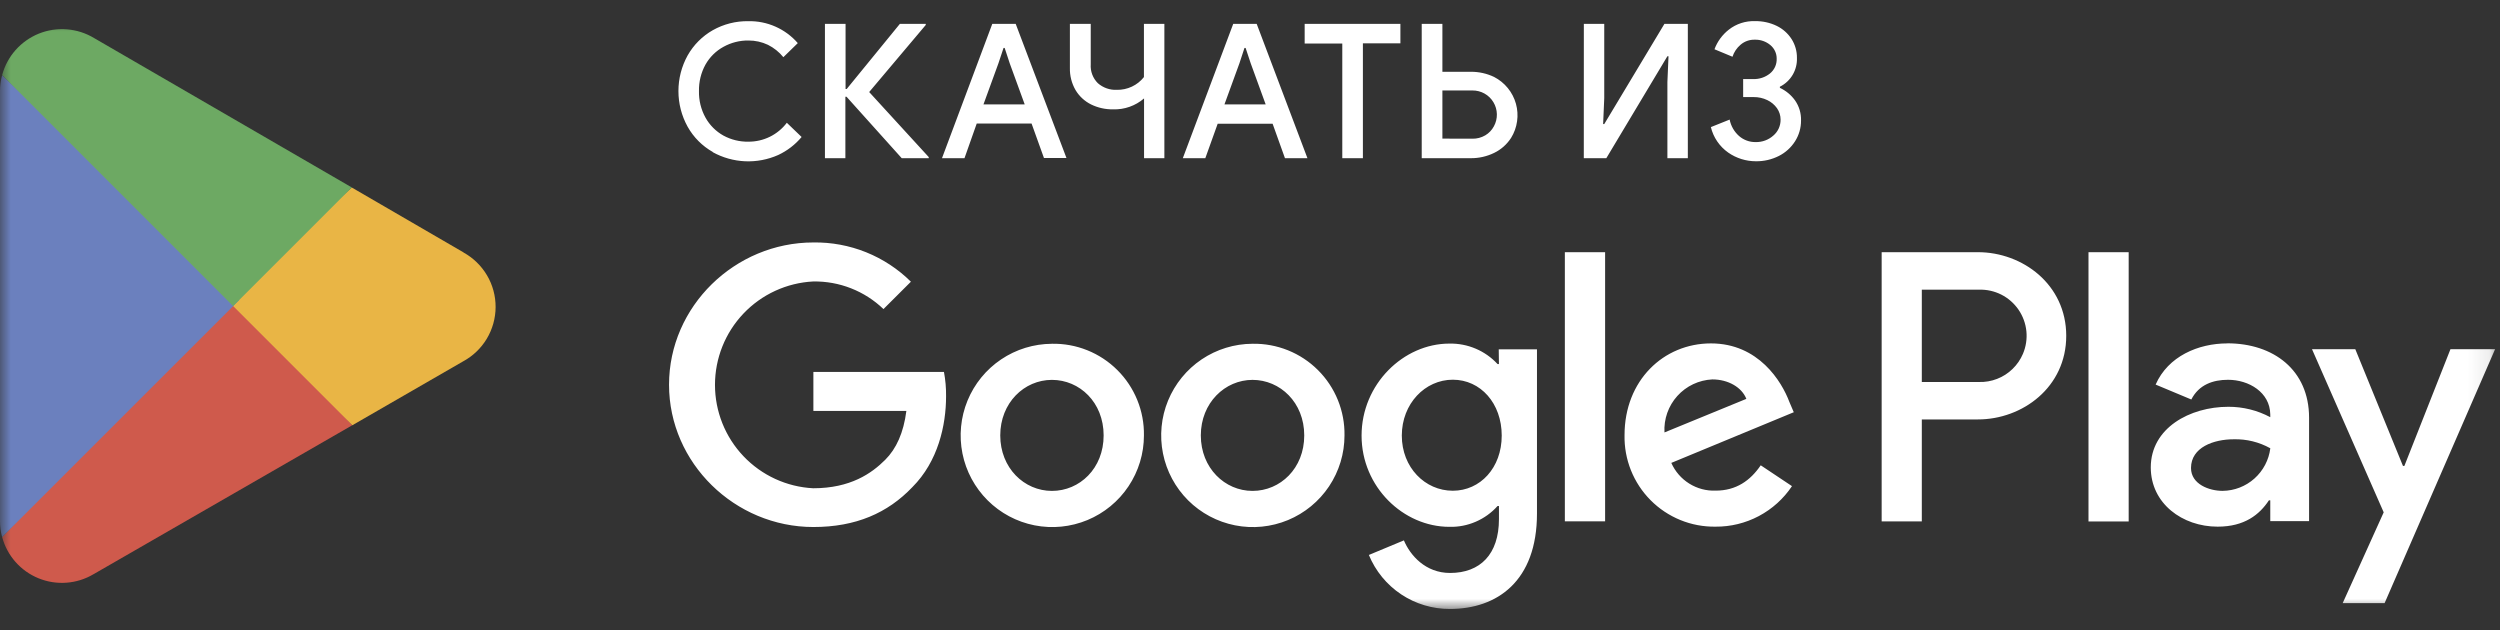
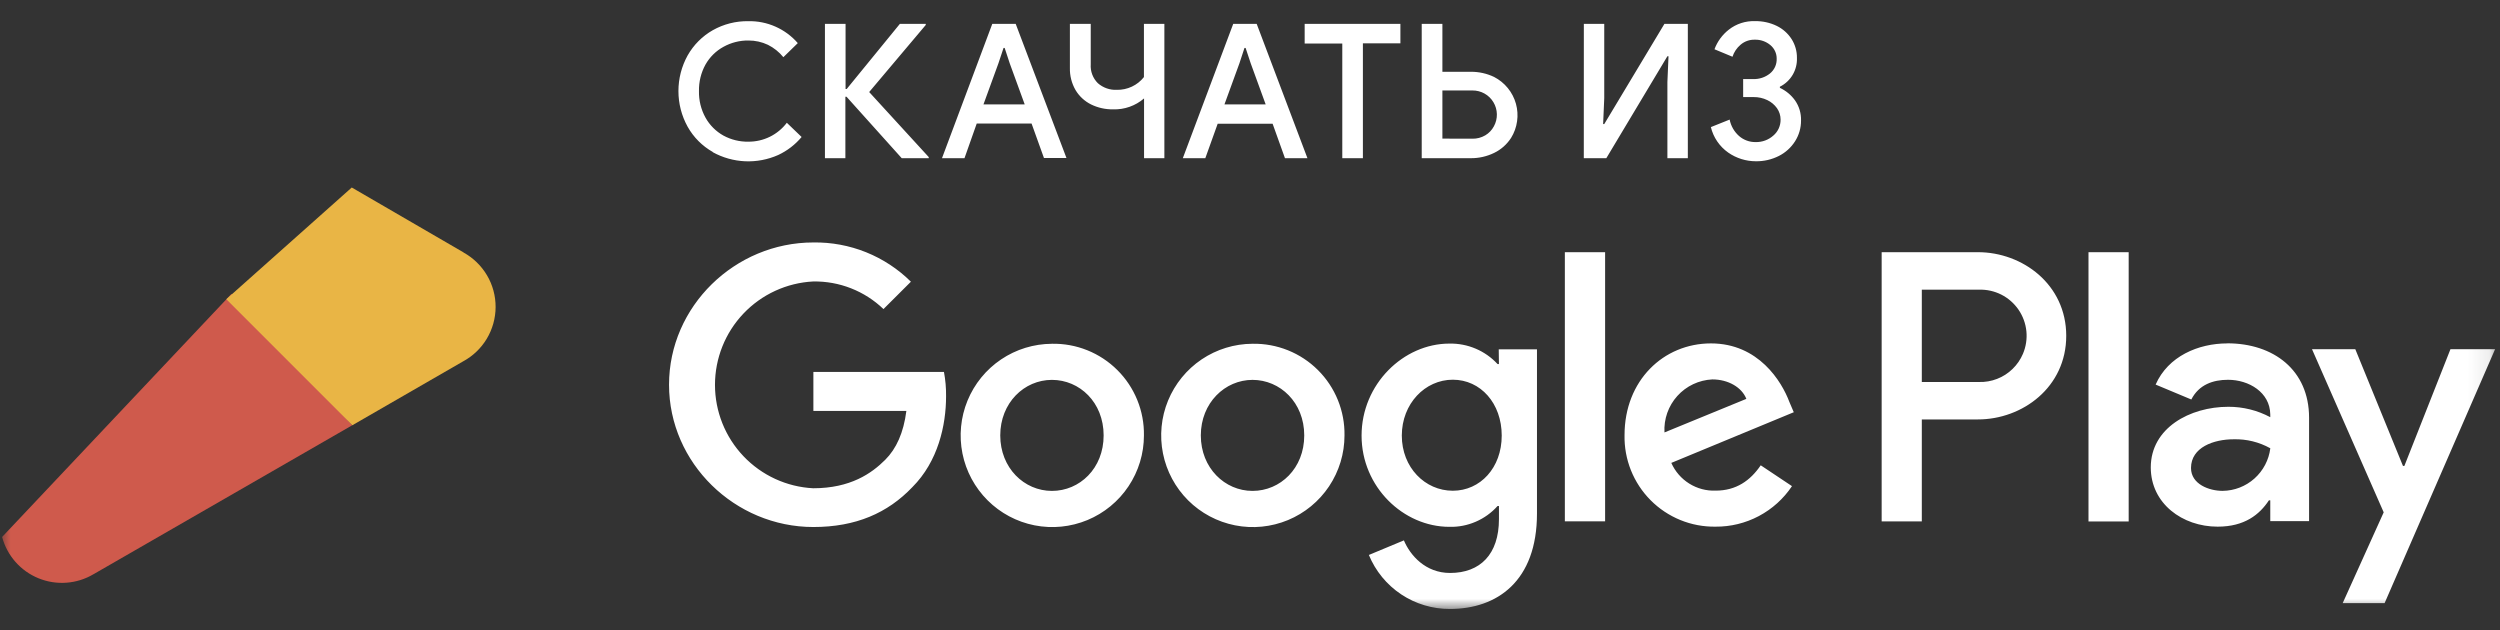
<svg xmlns="http://www.w3.org/2000/svg" width="119" height="30" viewBox="0 0 119 30" fill="none">
  <rect x="0" y="0" width="119" height="30" fill="#333333" stroke="none" />
  <mask id="mask0_149_73" style="mask-type:luminance" maskUnits="userSpaceOnUse" x="0" y="0" width="119" height="30">
    <path d="M118.918 0.948H0V29.028H118.918V0.948Z" fill="white" />
  </mask>
  <g mask="url(#mask0_149_73)">
    <path d="M59.62 16.363C58.758 16.366 57.916 16.625 57.2 17.106C56.485 17.587 55.928 18.27 55.6 19.067C55.272 19.864 55.188 20.741 55.358 21.587C55.528 22.432 55.945 23.208 56.555 23.817C57.166 24.425 57.944 24.839 58.789 25.006C59.635 25.174 60.512 25.086 61.308 24.756C62.105 24.425 62.785 23.866 63.264 23.149C63.743 22.431 63.998 21.589 63.998 20.726C64.007 20.15 63.9 19.577 63.683 19.043C63.466 18.509 63.144 18.023 62.735 17.616C62.327 17.209 61.841 16.888 61.306 16.673C60.771 16.458 60.197 16.352 59.62 16.363ZM59.62 23.367C58.301 23.367 57.159 22.277 57.159 20.726C57.159 19.174 58.309 18.082 59.621 18.082C60.931 18.082 62.082 19.153 62.082 20.726C62.082 22.298 60.941 23.367 59.62 23.367ZM50.072 16.364C49.21 16.368 48.368 16.626 47.653 17.108C46.938 17.589 46.382 18.271 46.054 19.069C45.727 19.866 45.643 20.743 45.813 21.588C45.983 22.433 46.4 23.208 47.011 23.817C47.621 24.425 48.399 24.839 49.244 25.006C50.09 25.173 50.966 25.085 51.762 24.755C52.558 24.424 53.239 23.865 53.717 23.148C54.196 22.431 54.451 21.588 54.451 20.726C54.46 20.149 54.353 19.577 54.135 19.042C53.918 18.508 53.596 18.023 53.187 17.616C52.778 17.208 52.292 16.888 51.756 16.672C51.221 16.457 50.648 16.352 50.071 16.363L50.072 16.364ZM50.072 23.367C48.752 23.367 47.612 22.277 47.612 20.726C47.612 19.174 48.752 18.082 50.072 18.082C51.392 18.082 52.533 19.153 52.533 20.726C52.533 22.298 51.393 23.367 50.072 23.367ZM38.717 17.703V19.56H43.143C43.01 20.6 42.665 21.36 42.136 21.887C41.493 22.53 40.484 23.241 38.708 23.241C37.447 23.177 36.258 22.63 35.388 21.714C34.518 20.798 34.033 19.583 34.033 18.32C34.033 17.057 34.518 15.842 35.388 14.926C36.258 14.01 37.447 13.463 38.708 13.398C39.953 13.377 41.156 13.85 42.053 14.712L43.359 13.409C42.749 12.805 42.024 12.328 41.227 12.007C40.429 11.686 39.576 11.528 38.717 11.541C34.984 11.541 31.846 14.581 31.846 18.313C31.846 22.045 34.984 25.086 38.716 25.086C40.733 25.086 42.252 24.423 43.43 23.186C44.651 21.964 45.033 20.248 45.033 18.86C45.038 18.472 45.004 18.085 44.932 17.703H38.717ZM85.174 19.132C84.81 18.157 83.704 16.346 81.442 16.346C79.179 16.346 77.328 18.114 77.328 20.709C77.316 21.282 77.419 21.852 77.632 22.385C77.845 22.917 78.163 23.401 78.567 23.808C78.971 24.215 79.452 24.536 79.983 24.753C80.514 24.97 81.083 25.077 81.656 25.069C82.376 25.075 83.085 24.902 83.721 24.565C84.357 24.228 84.899 23.739 85.298 23.14L83.811 22.148C83.316 22.877 82.639 23.354 81.669 23.354C81.225 23.371 80.786 23.255 80.409 23.019C80.032 22.784 79.734 22.441 79.554 22.034L85.384 19.622L85.174 19.132ZM79.229 20.584C79.211 20.269 79.256 19.953 79.361 19.655C79.466 19.357 79.63 19.082 79.841 18.848C80.053 18.613 80.309 18.422 80.595 18.287C80.881 18.152 81.19 18.075 81.506 18.06C82.269 18.06 82.912 18.44 83.126 18.986L79.229 20.584ZM74.487 24.814H76.403V12.004H74.487V24.814ZM71.35 17.33H71.285C70.993 17.014 70.638 16.764 70.242 16.596C69.846 16.428 69.419 16.346 68.989 16.355C66.808 16.355 64.811 18.283 64.811 20.735C64.811 23.185 66.808 25.077 68.989 25.077C69.421 25.089 69.85 25.006 70.246 24.834C70.643 24.663 70.998 24.407 71.285 24.085H71.35V24.713C71.35 26.382 70.458 27.273 69.023 27.273C67.849 27.273 67.123 26.431 66.825 25.722L65.158 26.416C65.473 27.18 66.007 27.832 66.694 28.29C67.381 28.747 68.189 28.99 69.014 28.987C71.26 28.987 73.16 27.665 73.16 24.445V16.629H71.34L71.349 17.329L71.35 17.33ZM69.154 23.359C67.832 23.359 66.726 22.253 66.726 20.734C66.726 19.215 67.832 18.074 69.154 18.074C70.476 18.074 71.482 19.198 71.482 20.734C71.482 22.27 70.458 23.359 69.154 23.359ZM94.15 12.004H89.567V24.82H91.478V19.965H94.15C96.271 19.965 98.353 18.431 98.353 15.985C98.353 13.538 96.271 12.004 94.15 12.004ZM94.199 18.183H91.478V13.788H94.199C94.568 13.777 94.934 13.858 95.263 14.024C95.592 14.191 95.873 14.438 96.082 14.742C96.29 15.046 96.419 15.398 96.456 15.765C96.493 16.132 96.436 16.503 96.292 16.842C96.177 17.113 96.009 17.358 95.797 17.563C95.586 17.768 95.336 17.929 95.061 18.035C94.787 18.142 94.493 18.192 94.199 18.183ZM106.021 16.346C104.637 16.346 103.202 16.957 102.608 18.306L104.307 19.016C104.669 18.306 105.344 18.078 106.056 18.078C107.043 18.078 108.05 18.671 108.065 19.725V19.858C107.452 19.531 106.767 19.361 106.071 19.363C104.241 19.363 102.377 20.37 102.377 22.249C102.377 23.963 103.877 25.069 105.559 25.069C106.844 25.069 107.555 24.492 108.001 23.815H108.065V24.805H109.912V19.885C109.912 17.61 108.215 16.342 106.021 16.342M105.792 23.365C105.164 23.365 104.292 23.052 104.292 22.277C104.292 21.287 105.381 20.91 106.321 20.91C106.931 20.893 107.534 21.041 108.067 21.338C107.998 21.894 107.729 22.405 107.311 22.778C106.893 23.151 106.354 23.36 105.794 23.365M116.642 16.621L114.448 22.178H114.381L112.112 16.621H110.051L113.464 24.387L111.512 28.709H113.507L118.767 16.621H116.642ZM99.412 24.822H101.325V12.006H99.412V24.822Z" fill="white" />
    <path d="M11.017 13.99L0.1 25.56C0.218 25.999 0.435 26.405 0.735 26.745C1.035 27.086 1.41 27.353 1.831 27.525C2.251 27.697 2.705 27.77 3.158 27.737C3.611 27.705 4.051 27.568 4.442 27.337L4.477 27.318L16.77 20.24L11.015 13.99H11.017Z" fill="#CF5A4C" />
    <path d="M22.059 12.006H22.049L16.744 8.925L10.773 14.242L16.771 20.242L22.041 17.203C22.508 16.951 22.899 16.578 23.172 16.122C23.444 15.667 23.589 15.146 23.591 14.616C23.593 14.085 23.452 13.563 23.182 13.106C22.912 12.649 22.524 12.273 22.059 12.017" fill="#E9B545" />
-     <path d="M0.1 3.575C0.033 3.823 -0.001 4.078 1.25668e-05 4.334V24.805C1.25668e-05 25.061 0.033 25.316 0.1 25.563L11.392 14.275L0.1 3.575Z" fill="#6B80BE" />
-     <path d="M11.096 14.57L16.746 8.923L4.473 1.808C4.081 1.573 3.64 1.432 3.185 1.396C2.729 1.36 2.271 1.43 1.847 1.601C1.424 1.773 1.045 2.04 0.742 2.382C0.439 2.724 0.22 3.132 0.101 3.573L11.096 14.57Z" fill="#6DA963" />
  </g>
  <path d="M33.93 7.235C33.427 6.951 33.012 6.534 32.73 6.03C32.443 5.511 32.293 4.928 32.293 4.336C32.293 3.743 32.443 3.16 32.73 2.641C33.014 2.138 33.429 1.721 33.93 1.437C34.445 1.147 35.028 0.999 35.619 1.008C36.064 0.999 36.506 1.087 36.913 1.268C37.32 1.448 37.683 1.716 37.975 2.052L37.288 2.722C37.088 2.476 36.837 2.275 36.553 2.133C36.263 1.996 35.946 1.926 35.625 1.928C35.21 1.923 34.801 2.027 34.438 2.228C34.079 2.424 33.782 2.718 33.581 3.074C33.368 3.46 33.262 3.896 33.271 4.336C33.261 4.776 33.368 5.212 33.581 5.598C33.781 5.958 34.078 6.255 34.438 6.455C34.802 6.652 35.211 6.752 35.625 6.744C35.978 6.746 36.328 6.666 36.645 6.51C36.962 6.354 37.239 6.126 37.453 5.844L38.157 6.521C37.852 6.885 37.472 7.177 37.043 7.378C36.548 7.598 36.009 7.7 35.468 7.677C34.928 7.653 34.4 7.505 33.926 7.243L33.93 7.235ZM39.267 1.135H40.249V4.237H40.302L42.835 1.135H44.066V1.188L41.373 4.381L44.208 7.477V7.53H42.922L40.294 4.604H40.24V7.53H39.267V1.135ZM47.233 1.135H48.347L50.764 7.522H49.693L49.103 5.881H46.492L45.909 7.531H44.838L47.233 1.135ZM48.776 4.97L48.062 3.012L47.822 2.282H47.769L47.526 3.012L46.813 4.97H48.776ZM54.457 4.685C54.047 5.038 53.52 5.224 52.979 5.205C52.616 5.21 52.257 5.13 51.932 4.97C51.626 4.817 51.37 4.58 51.195 4.286C51.011 3.967 50.918 3.604 50.927 3.235V1.135H51.919V3.063C51.908 3.228 51.932 3.393 51.991 3.548C52.049 3.702 52.14 3.843 52.257 3.959C52.507 4.179 52.833 4.293 53.165 4.276C53.411 4.281 53.656 4.228 53.879 4.123C54.102 4.018 54.298 3.863 54.451 3.669V1.135H55.424V7.53H54.457V4.685ZM58.702 1.135H59.818L62.234 7.53H61.164L60.576 5.889H57.962L57.373 7.53H56.302L58.702 1.135ZM60.246 4.97L59.533 3.012L59.291 2.282H59.237L58.997 3.012L58.284 4.97H60.246ZM63.893 2.071H62.102V1.135H66.659V2.063H64.874V7.53H63.893V2.071ZM67.674 1.135H68.658V3.417H70.012C70.395 3.414 70.774 3.498 71.119 3.663C71.37 3.792 71.592 3.972 71.771 4.191C71.95 4.41 72.082 4.663 72.158 4.936C72.234 5.208 72.253 5.493 72.213 5.773C72.174 6.053 72.077 6.322 71.929 6.562C71.73 6.871 71.45 7.12 71.119 7.279C70.774 7.447 70.395 7.533 70.012 7.53H67.674V1.135ZM70.084 6.602C70.3 6.607 70.513 6.551 70.699 6.442C70.873 6.339 71.014 6.191 71.109 6.013C71.206 5.837 71.255 5.638 71.251 5.436C71.247 5.235 71.191 5.038 71.087 4.866C70.984 4.693 70.837 4.55 70.661 4.452C70.485 4.354 70.286 4.304 70.085 4.306H68.658V6.598L70.084 6.602ZM75.391 1.135H76.362V4.675L76.309 5.906H76.362L79.227 1.135H80.341V7.53H79.368V3.907L79.421 2.677H79.368L76.461 7.53H75.389L75.391 1.135ZM82.262 7.262C81.849 6.971 81.556 6.541 81.437 6.05L82.331 5.692C82.391 5.996 82.549 6.272 82.781 6.476C82.999 6.666 83.281 6.768 83.569 6.763C83.879 6.77 84.179 6.66 84.409 6.455C84.519 6.362 84.608 6.245 84.668 6.113C84.728 5.981 84.758 5.837 84.756 5.692C84.756 5.499 84.696 5.311 84.586 5.152C84.467 4.985 84.307 4.851 84.122 4.764C83.922 4.668 83.702 4.619 83.479 4.621H82.974V3.764H83.447C83.737 3.774 84.021 3.681 84.248 3.5C84.353 3.415 84.437 3.307 84.493 3.184C84.549 3.061 84.575 2.926 84.57 2.791C84.571 2.669 84.545 2.547 84.493 2.436C84.442 2.325 84.366 2.227 84.272 2.148C84.064 1.973 83.798 1.881 83.526 1.889C83.278 1.883 83.036 1.969 82.849 2.131C82.671 2.282 82.539 2.479 82.466 2.701L81.609 2.345C81.745 1.977 81.981 1.655 82.29 1.413C82.646 1.133 83.09 0.989 83.544 1.006C83.9 1 84.254 1.078 84.574 1.233C84.862 1.373 85.105 1.59 85.279 1.859C85.449 2.126 85.538 2.438 85.534 2.755C85.545 3.038 85.475 3.318 85.331 3.562C85.187 3.805 84.975 4.002 84.722 4.128V4.181C85.009 4.315 85.257 4.52 85.442 4.777C85.638 5.057 85.739 5.392 85.729 5.733C85.732 6.083 85.634 6.427 85.446 6.723C85.257 7.022 84.99 7.264 84.675 7.423C84.335 7.595 83.959 7.682 83.578 7.676C83.108 7.676 82.648 7.532 82.262 7.262Z" fill="white" />
</svg>